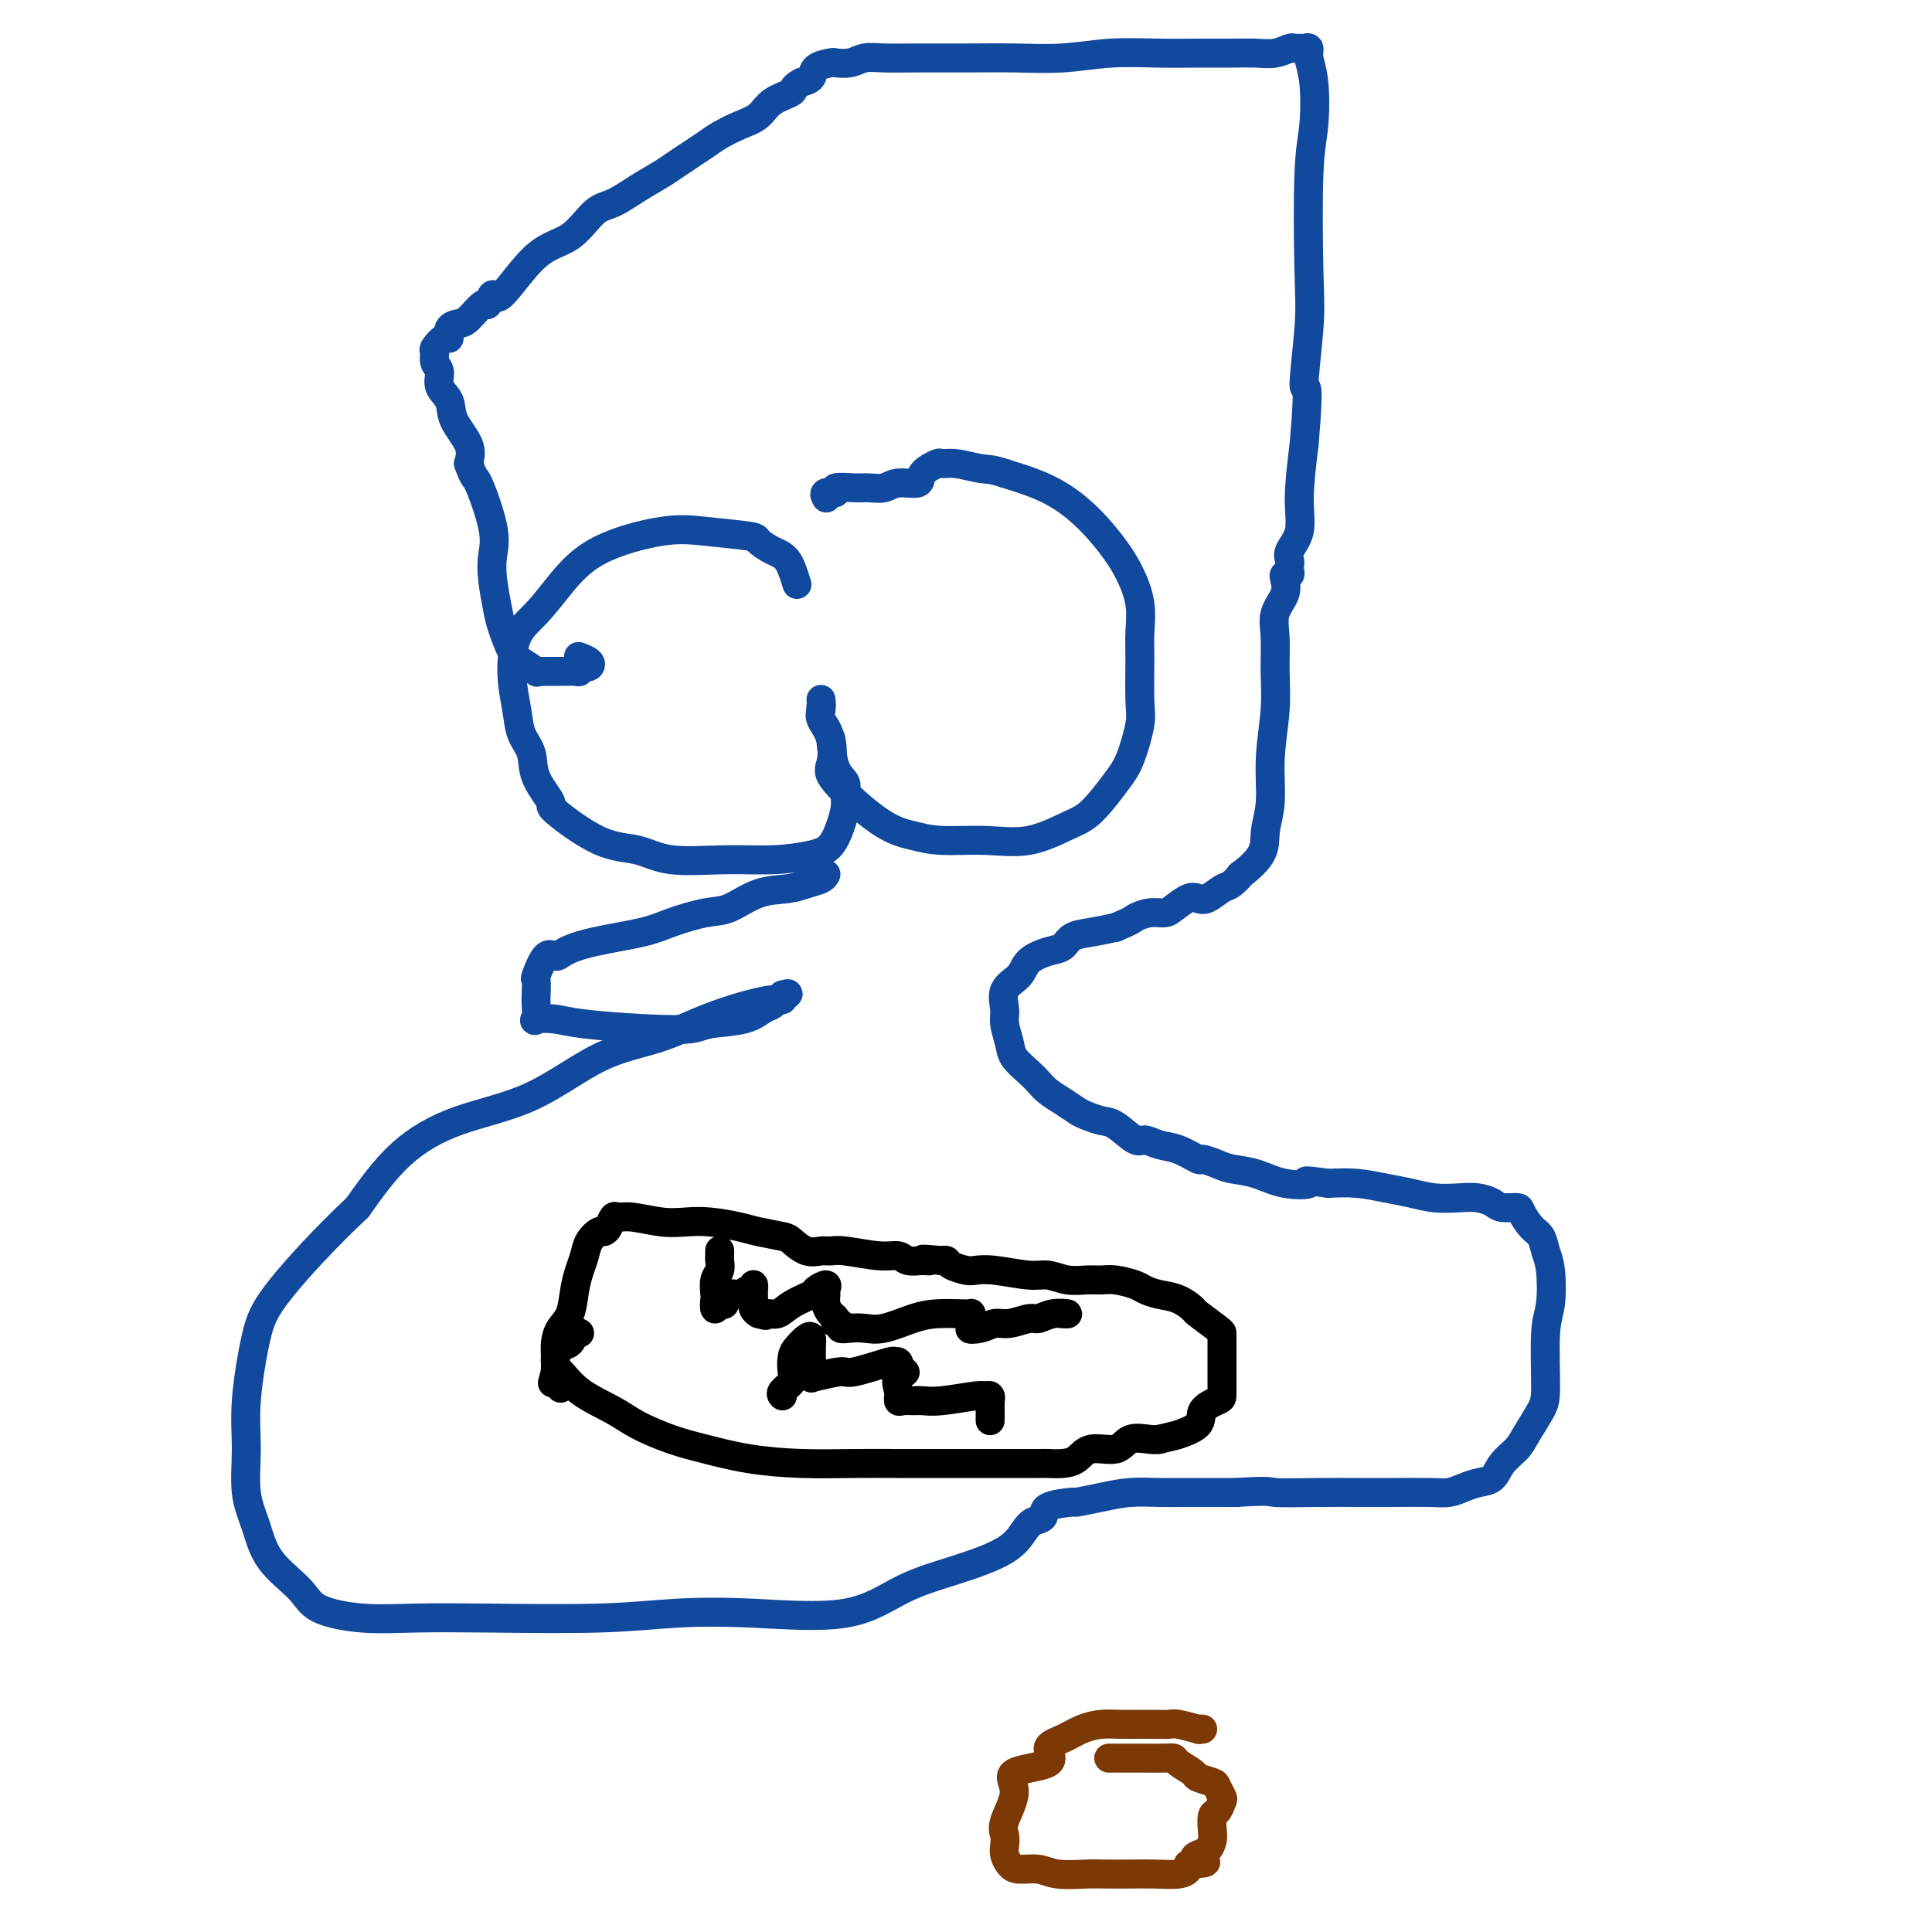
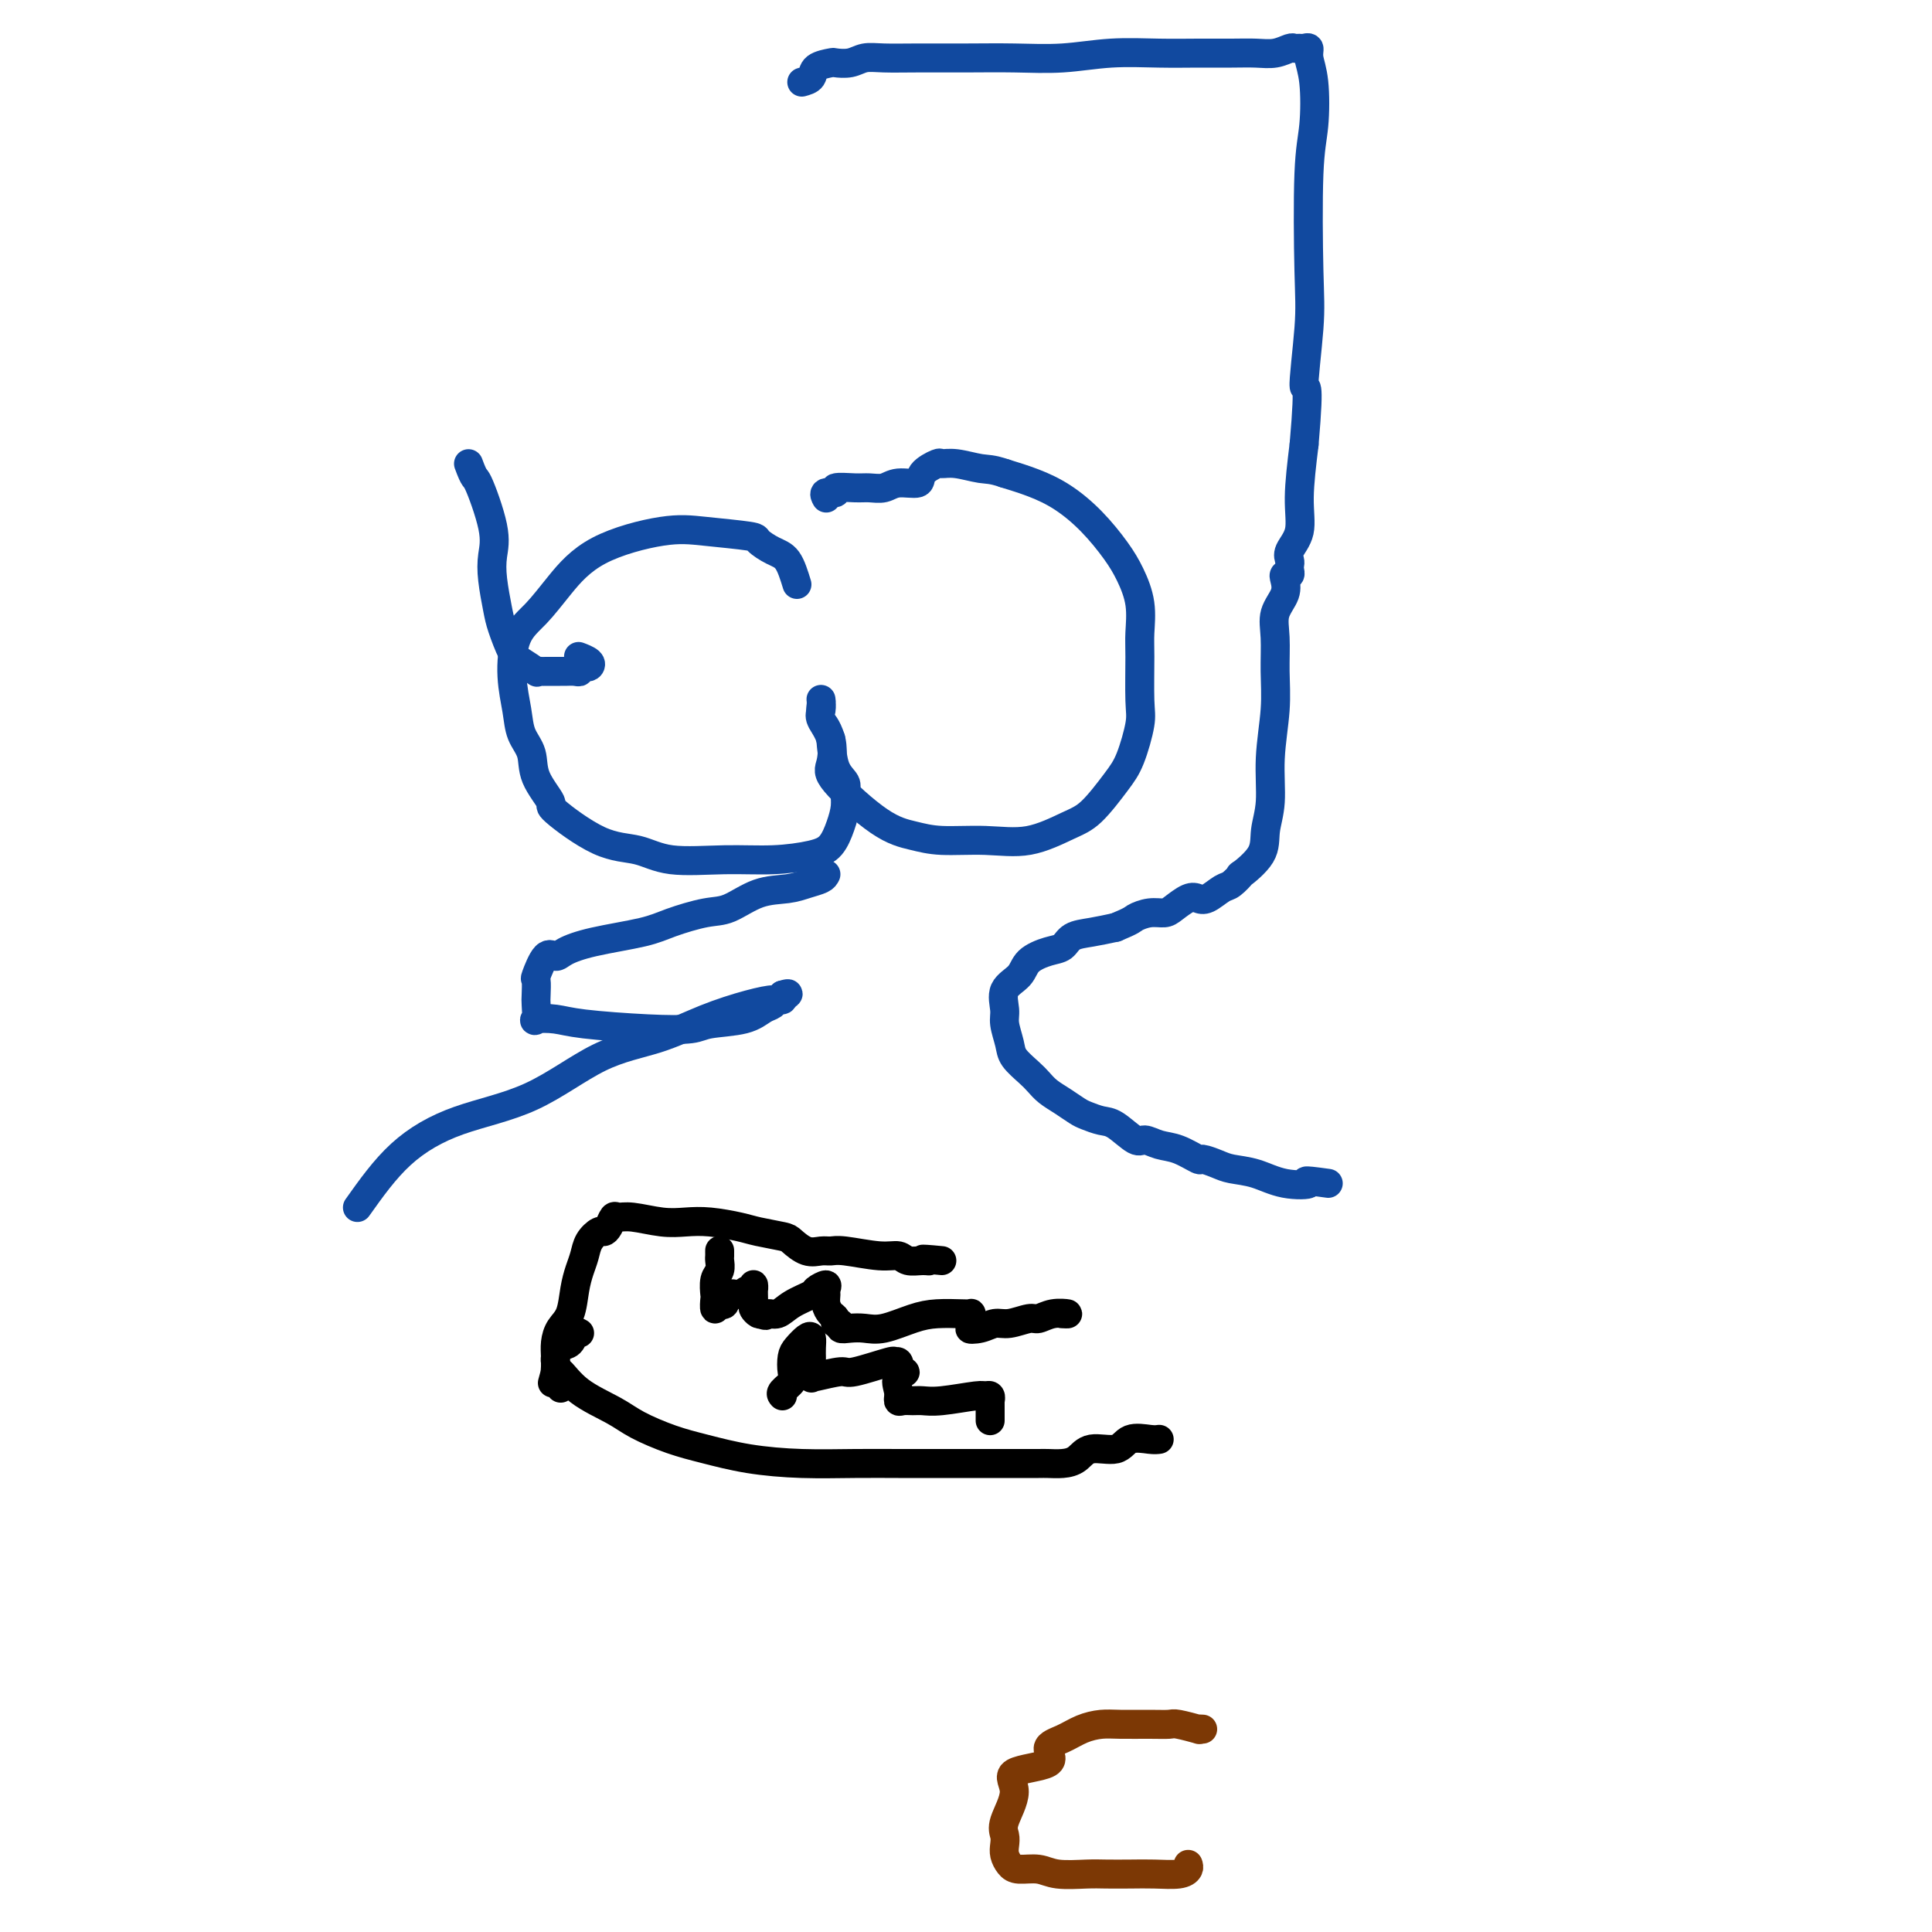
<svg xmlns="http://www.w3.org/2000/svg" viewBox="0 0 400 400" version="1.1">
  <g fill="none" stroke="#11499F" stroke-width="6" stroke-linecap="round" stroke-linejoin="round">
    <path d="M165,121c-0.596,-1.941 -1.193,-3.882 -2,-5c-0.807,-1.118 -1.825,-1.412 -3,-2c-1.175,-0.588 -2.507,-1.469 -3,-2c-0.493,-0.531 -0.147,-0.713 -2,-1c-1.853,-0.287 -5.905,-0.678 -9,-1c-3.095,-0.322 -5.232,-0.575 -9,0c-3.768,0.575 -9.168,1.978 -13,4c-3.832,2.022 -6.095,4.661 -8,7c-1.905,2.339 -3.451,4.376 -5,6c-1.549,1.624 -3.101,2.835 -4,5c-0.899,2.165 -1.144,5.284 -1,8c0.144,2.716 0.678,5.030 1,7c0.322,1.970 0.433,3.598 1,5c0.567,1.402 1.591,2.579 2,4c0.409,1.421 0.205,3.086 1,5c0.795,1.914 2.591,4.075 3,5c0.409,0.925 -0.569,0.612 1,2c1.569,1.388 5.683,4.478 9,6c3.317,1.522 5.836,1.477 8,2c2.164,0.523 3.973,1.614 7,2c3.027,0.386 7.273,0.067 11,0c3.727,-0.067 6.936,0.117 10,0c3.064,-0.117 5.983,-0.535 8,-1c2.017,-0.465 3.131,-0.978 4,-2c0.869,-1.022 1.494,-2.554 2,-4c0.506,-1.446 0.892,-2.807 1,-4c0.108,-1.193 -0.064,-2.217 0,-3c0.064,-0.783 0.363,-1.326 0,-2c-0.363,-0.674 -1.390,-1.478 -2,-3c-0.610,-1.522 -0.805,-3.761 -1,-6" />
    <path d="M172,153c-0.917,-2.904 -1.709,-3.164 -2,-4c-0.291,-0.836 -0.080,-2.247 0,-3c0.080,-0.753 0.029,-0.846 0,-1c-0.029,-0.154 -0.035,-0.368 0,0c0.035,0.368 0.111,1.318 0,2c-0.111,0.682 -0.408,1.096 0,2c0.408,0.904 1.522,2.297 2,4c0.478,1.703 0.322,3.714 0,5c-0.322,1.286 -0.809,1.846 1,4c1.809,2.154 5.916,5.900 9,8c3.084,2.100 5.146,2.553 7,3c1.854,0.447 3.498,0.888 6,1c2.502,0.112 5.860,-0.105 9,0c3.140,0.105 6.062,0.531 9,0c2.938,-0.531 5.891,-2.018 8,-3c2.109,-0.982 3.374,-1.457 5,-3c1.626,-1.543 3.613,-4.153 5,-6c1.387,-1.847 2.175,-2.932 3,-5c0.825,-2.068 1.687,-5.118 2,-7c0.313,-1.882 0.078,-2.596 0,-5c-0.078,-2.404 -0.000,-6.497 0,-9c0.000,-2.503 -0.077,-3.417 0,-5c0.077,-1.583 0.308,-3.834 0,-6c-0.308,-2.166 -1.154,-4.247 -2,-6c-0.846,-1.753 -1.691,-3.180 -3,-5c-1.309,-1.820 -3.083,-4.034 -5,-6c-1.917,-1.966 -3.978,-3.683 -6,-5c-2.022,-1.317 -4.006,-2.233 -6,-3c-1.994,-0.767 -3.997,-1.383 -6,-2" />
    <path d="M208,98c-2.733,-0.938 -3.567,-0.782 -5,-1c-1.433,-0.218 -3.467,-0.811 -5,-1c-1.533,-0.189 -2.567,0.025 -3,0c-0.433,-0.025 -0.265,-0.290 -1,0c-0.735,0.290 -2.374,1.135 -3,2c-0.626,0.865 -0.238,1.749 -1,2c-0.762,0.251 -2.675,-0.130 -4,0c-1.325,0.130 -2.062,0.771 -3,1c-0.938,0.229 -2.077,0.046 -3,0c-0.923,-0.046 -1.631,0.044 -3,0c-1.369,-0.044 -3.400,-0.222 -4,0c-0.600,0.222 0.231,0.843 0,1c-0.231,0.157 -1.524,-0.150 -2,0c-0.476,0.150 -0.136,0.757 0,1c0.136,0.243 0.068,0.121 0,0" />
    <path d="M171,181c-0.167,0.338 -0.333,0.676 -1,1c-0.667,0.324 -1.834,0.635 -3,1c-1.166,0.365 -2.331,0.783 -4,1c-1.669,0.217 -3.841,0.232 -6,1c-2.159,0.768 -4.306,2.289 -6,3c-1.694,0.711 -2.937,0.614 -5,1c-2.063,0.386 -4.947,1.257 -7,2c-2.053,0.743 -3.273,1.358 -6,2c-2.727,0.642 -6.959,1.311 -10,2c-3.041,0.689 -4.892,1.397 -6,2c-1.108,0.603 -1.474,1.100 -2,1c-0.526,-0.100 -1.213,-0.797 -2,0c-0.787,0.797 -1.674,3.086 -2,4c-0.326,0.914 -0.091,0.452 0,1c0.091,0.548 0.036,2.108 0,3c-0.036,0.892 -0.054,1.118 0,2c0.054,0.882 0.181,2.422 0,3c-0.181,0.578 -0.669,0.194 0,0c0.669,-0.194 2.496,-0.199 4,0c1.504,0.199 2.685,0.601 6,1c3.315,0.399 8.765,0.794 13,1c4.235,0.206 7.257,0.224 9,0c1.743,-0.224 2.207,-0.691 4,-1c1.793,-0.309 4.915,-0.460 7,-1c2.085,-0.540 3.133,-1.468 4,-2c0.867,-0.532 1.552,-0.668 2,-1c0.448,-0.332 0.659,-0.859 1,-1c0.341,-0.141 0.812,0.102 1,0c0.188,-0.102 0.094,-0.551 0,-1" />
    <path d="M162,206c2.723,-0.849 0.029,0.528 -1,1c-1.029,0.472 -0.394,0.040 -1,0c-0.606,-0.040 -2.454,0.313 -5,1c-2.546,0.687 -5.789,1.707 -9,3c-3.211,1.293 -6.390,2.858 -10,4c-3.610,1.142 -7.653,1.861 -12,4c-4.347,2.139 -9.000,5.697 -14,8c-5.000,2.303 -10.346,3.351 -15,5c-4.654,1.649 -8.615,3.900 -12,7c-3.385,3.100 -6.192,7.050 -9,11" />
-     <path d="M74,250c-6.602,6.205 -12.608,12.717 -16,17c-3.392,4.283 -4.171,6.338 -5,10c-0.829,3.662 -1.709,8.932 -2,13c-0.291,4.068 0.005,6.934 0,10c-0.005,3.066 -0.312,6.334 0,9c0.312,2.666 1.244,4.732 2,7c0.756,2.268 1.337,4.737 3,7c1.663,2.263 4.408,4.319 6,6c1.592,1.681 2.030,2.987 4,4c1.970,1.013 5.472,1.732 9,2c3.528,0.268 7.083,0.085 11,0c3.917,-0.085 8.196,-0.071 15,0c6.804,0.071 16.132,0.200 23,0c6.868,-0.200 11.277,-0.727 16,-1c4.723,-0.273 9.761,-0.291 16,0c6.239,0.291 13.678,0.892 19,0c5.322,-0.892 8.528,-3.275 12,-5c3.472,-1.725 7.211,-2.790 11,-4c3.789,-1.210 7.627,-2.565 10,-4c2.373,-1.435 3.282,-2.949 4,-4c0.718,-1.051 1.246,-1.640 2,-2c0.754,-0.360 1.733,-0.492 2,-1c0.267,-0.508 -0.177,-1.394 1,-2c1.177,-0.606 3.977,-0.933 5,-1c1.023,-0.067 0.269,0.126 1,0c0.731,-0.126 2.947,-0.570 5,-1c2.053,-0.430 3.942,-0.847 6,-1c2.058,-0.153 4.283,-0.041 6,0c1.717,0.041 2.924,0.011 4,0c1.076,-0.011 2.022,-0.003 4,0c1.978,0.003 4.989,0.002 8,0" />
-     <path d="M256,309c7.407,-0.464 6.424,-0.125 8,0c1.576,0.125 5.709,0.034 9,0c3.291,-0.034 5.738,-0.012 8,0c2.262,0.012 4.338,0.014 7,0c2.662,-0.014 5.911,-0.044 8,0c2.089,0.044 3.020,0.161 4,0c0.980,-0.161 2.010,-0.599 3,-1c0.990,-0.401 1.941,-0.766 3,-1c1.059,-0.234 2.227,-0.338 3,-1c0.773,-0.662 1.150,-1.881 2,-3c0.850,-1.119 2.174,-2.137 3,-3c0.826,-0.863 1.153,-1.571 2,-3c0.847,-1.429 2.214,-3.579 3,-5c0.786,-1.421 0.992,-2.112 1,-5c0.008,-2.888 -0.182,-7.971 0,-11c0.182,-3.029 0.737,-4.004 1,-6c0.263,-1.996 0.235,-5.014 0,-7c-0.235,-1.986 -0.677,-2.939 -1,-4c-0.323,-1.061 -0.527,-2.231 -1,-3c-0.473,-0.769 -1.214,-1.137 -2,-2c-0.786,-0.863 -1.616,-2.221 -2,-3c-0.384,-0.779 -0.320,-0.980 -1,-1c-0.680,-0.020 -2.102,0.139 -3,0c-0.898,-0.139 -1.271,-0.576 -2,-1c-0.729,-0.424 -1.813,-0.834 -3,-1c-1.187,-0.166 -2.476,-0.087 -4,0c-1.524,0.087 -3.284,0.181 -5,0c-1.716,-0.181 -3.388,-0.636 -5,-1c-1.612,-0.364 -3.165,-0.636 -5,-1c-1.835,-0.364 -3.953,-0.818 -6,-1c-2.047,-0.182 -4.024,-0.091 -6,0" />
    <path d="M275,245c-6.869,-0.957 -4.041,-0.350 -4,0c0.041,0.350 -2.704,0.443 -5,0c-2.296,-0.443 -4.143,-1.423 -6,-2c-1.857,-0.577 -3.725,-0.750 -5,-1c-1.275,-0.250 -1.958,-0.577 -3,-1c-1.042,-0.423 -2.443,-0.941 -3,-1c-0.557,-0.059 -0.269,0.341 -1,0c-0.731,-0.341 -2.482,-1.422 -4,-2c-1.518,-0.578 -2.804,-0.651 -4,-1c-1.196,-0.349 -2.302,-0.972 -3,-1c-0.698,-0.028 -0.987,0.540 -2,0c-1.013,-0.540 -2.749,-2.189 -4,-3c-1.251,-0.811 -2.015,-0.783 -3,-1c-0.985,-0.217 -2.189,-0.677 -3,-1c-0.811,-0.323 -1.227,-0.508 -2,-1c-0.773,-0.492 -1.902,-1.290 -3,-2c-1.098,-0.710 -2.164,-1.333 -3,-2c-0.836,-0.667 -1.443,-1.379 -2,-2c-0.557,-0.621 -1.063,-1.151 -2,-2c-0.937,-0.849 -2.306,-2.016 -3,-3c-0.694,-0.984 -0.712,-1.785 -1,-3c-0.288,-1.215 -0.847,-2.843 -1,-4c-0.153,-1.157 0.101,-1.844 0,-3c-0.101,-1.156 -0.557,-2.781 0,-4c0.557,-1.219 2.126,-2.032 3,-3c0.874,-0.968 1.054,-2.091 2,-3c0.946,-0.909 2.657,-1.606 4,-2c1.343,-0.394 2.319,-0.487 3,-1c0.681,-0.513 1.068,-1.446 2,-2c0.932,-0.554 2.409,-0.730 4,-1c1.591,-0.270 3.295,-0.635 5,-1" />
    <path d="M231,192c3.552,-1.473 3.431,-1.656 4,-2c0.569,-0.344 1.829,-0.849 3,-1c1.171,-0.151 2.252,0.053 3,0c0.748,-0.053 1.163,-0.361 2,-1c0.837,-0.639 2.096,-1.609 3,-2c0.904,-0.391 1.452,-0.204 2,0c0.548,0.204 1.096,0.426 2,0c0.904,-0.426 2.166,-1.498 3,-2c0.834,-0.502 1.242,-0.432 2,-1c0.758,-0.568 1.867,-1.772 2,-2c0.133,-0.228 -0.712,0.520 0,0c0.712,-0.520 2.979,-2.307 4,-4c1.021,-1.693 0.795,-3.294 1,-5c0.205,-1.706 0.840,-3.519 1,-6c0.160,-2.481 -0.155,-5.629 0,-9c0.155,-3.371 0.781,-6.964 1,-10c0.219,-3.036 0.031,-5.513 0,-8c-0.031,-2.487 0.096,-4.982 0,-7c-0.096,-2.018 -0.414,-3.559 0,-5c0.414,-1.441 1.561,-2.781 2,-4c0.439,-1.219 0.170,-2.316 0,-3c-0.170,-0.684 -0.241,-0.956 0,-1c0.241,-0.044 0.795,0.141 1,0c0.205,-0.141 0.063,-0.608 0,-1c-0.063,-0.392 -0.046,-0.707 0,-1c0.046,-0.293 0.120,-0.562 0,-1c-0.120,-0.438 -0.434,-1.045 0,-2c0.434,-0.955 1.617,-2.257 2,-4c0.383,-1.743 -0.033,-3.927 0,-7c0.033,-3.073 0.517,-7.037 1,-11" />
    <path d="M270,92c1.333,-15.256 0.164,-10.898 0,-12c-0.164,-1.102 0.675,-7.666 1,-12c0.325,-4.334 0.136,-6.439 0,-12c-0.136,-5.561 -0.218,-14.580 0,-20c0.218,-5.420 0.735,-7.242 1,-10c0.265,-2.758 0.278,-6.452 0,-9c-0.278,-2.548 -0.848,-3.950 -1,-5c-0.152,-1.050 0.116,-1.746 0,-2c-0.116,-0.254 -0.614,-0.064 -1,0c-0.386,0.064 -0.661,0.003 -1,0c-0.339,-0.003 -0.741,0.052 -1,0c-0.259,-0.052 -0.373,-0.210 -1,0c-0.627,0.210 -1.766,0.789 -3,1c-1.234,0.211 -2.563,0.056 -4,0c-1.437,-0.056 -2.982,-0.011 -5,0c-2.018,0.011 -4.511,-0.011 -7,0c-2.489,0.011 -4.976,0.056 -8,0c-3.024,-0.056 -6.586,-0.211 -10,0c-3.414,0.211 -6.682,0.789 -10,1c-3.318,0.211 -6.688,0.056 -10,0c-3.312,-0.056 -6.566,-0.011 -10,0c-3.434,0.011 -7.047,-0.011 -10,0c-2.953,0.011 -5.247,0.055 -7,0c-1.753,-0.055 -2.964,-0.209 -4,0c-1.036,0.209 -1.898,0.781 -3,1c-1.102,0.219 -2.444,0.086 -3,0c-0.556,-0.086 -0.324,-0.126 -1,0c-0.676,0.126 -2.259,0.419 -3,1c-0.741,0.581 -0.640,1.452 -1,2c-0.360,0.548 -1.180,0.774 -2,1" />
-     <path d="M166,17c-2.257,1.147 -1.399,1.515 -2,2c-0.601,0.485 -2.660,1.086 -4,2c-1.340,0.914 -1.959,2.139 -3,3c-1.041,0.861 -2.503,1.356 -4,2c-1.497,0.644 -3.029,1.435 -4,2c-0.971,0.565 -1.383,0.904 -3,2c-1.617,1.096 -4.441,2.948 -6,4c-1.559,1.052 -1.853,1.304 -3,2c-1.147,0.696 -3.146,1.836 -5,3c-1.854,1.164 -3.561,2.353 -5,3c-1.439,0.647 -2.609,0.752 -4,2c-1.391,1.248 -3.003,3.639 -5,5c-1.997,1.361 -4.379,1.693 -7,4c-2.621,2.307 -5.483,6.590 -7,8c-1.517,1.410 -1.690,-0.053 -2,0c-0.310,0.053 -0.756,1.624 -1,2c-0.244,0.376 -0.285,-0.441 -1,0c-0.715,0.441 -2.102,2.141 -3,3c-0.898,0.859 -1.306,0.878 -2,1c-0.694,0.122 -1.674,0.346 -2,1c-0.326,0.654 0.003,1.736 0,2c-0.003,0.264 -0.336,-0.292 -1,0c-0.664,0.292 -1.658,1.432 -2,2c-0.342,0.568 -0.032,0.563 0,1c0.032,0.437 -0.215,1.315 0,2c0.215,0.685 0.892,1.176 1,2c0.108,0.824 -0.352,1.980 0,3c0.352,1.020 1.517,1.902 2,3c0.483,1.098 0.284,2.411 1,4c0.716,1.589 2.347,3.454 3,5c0.653,1.546 0.326,2.773 0,4" />
    <path d="M97,96c1.355,3.690 1.242,2.416 2,4c0.758,1.584 2.387,6.025 3,9c0.613,2.975 0.209,4.485 0,6c-0.209,1.515 -0.223,3.035 0,5c0.223,1.965 0.684,4.377 1,6c0.316,1.623 0.486,2.459 1,4c0.514,1.541 1.370,3.786 2,5c0.630,1.214 1.032,1.397 2,2c0.968,0.603 2.501,1.626 3,2c0.499,0.374 -0.035,0.100 0,0c0.035,-0.100 0.638,-0.027 1,0c0.362,0.027 0.482,0.007 1,0c0.518,-0.007 1.435,-0.001 2,0c0.565,0.001 0.777,-0.003 1,0c0.223,0.003 0.455,0.015 1,0c0.545,-0.015 1.403,-0.056 2,0c0.597,0.056 0.932,0.208 1,0c0.068,-0.208 -0.133,-0.778 0,-1c0.133,-0.222 0.599,-0.098 1,0c0.401,0.098 0.736,0.171 1,0c0.264,-0.171 0.456,-0.584 0,-1c-0.456,-0.416 -1.559,-0.833 -2,-1c-0.441,-0.167 -0.221,-0.083 0,0" />
  </g>
  <g fill="none" stroke="#000000" stroke-width="6" stroke-linecap="round" stroke-linejoin="round">
    <path d="M120,276c-0.362,-0.211 -0.724,-0.421 -1,0c-0.276,0.421 -0.466,1.474 -1,2c-0.534,0.526 -1.411,0.524 -2,1c-0.589,0.476 -0.888,1.431 -1,2c-0.112,0.569 -0.035,0.753 0,1c0.035,0.247 0.028,0.559 0,1c-0.028,0.441 -0.079,1.013 0,1c0.079,-0.013 0.287,-0.610 1,0c0.713,0.610 1.930,2.428 4,4c2.070,1.572 4.993,2.897 7,4c2.007,1.103 3.099,1.984 5,3c1.901,1.016 4.613,2.167 7,3c2.387,0.833 4.451,1.348 7,2c2.549,0.652 5.584,1.443 9,2c3.416,0.557 7.212,0.881 11,1c3.788,0.119 7.568,0.032 11,0c3.432,-0.032 6.517,-0.009 9,0c2.483,0.009 4.365,0.002 7,0c2.635,-0.002 6.022,-0.001 8,0c1.978,0.001 2.545,0.000 4,0c1.455,-0.000 3.796,0.000 5,0c1.204,-0.000 1.271,-0.002 2,0c0.729,0.002 2.122,0.006 3,0c0.878,-0.006 1.243,-0.024 2,0c0.757,0.024 1.905,0.090 3,0c1.095,-0.090 2.135,-0.336 3,-1c0.865,-0.664 1.555,-1.747 3,-2c1.445,-0.253 3.645,0.324 5,0c1.355,-0.324 1.865,-1.549 3,-2c1.135,-0.451 2.896,-0.129 4,0c1.104,0.129 1.552,0.064 2,0" />
-     <path d="M240,298c3.762,-0.919 3.166,-0.717 4,-1c0.834,-0.283 3.099,-1.050 4,-2c0.901,-0.950 0.438,-2.084 1,-3c0.562,-0.916 2.151,-1.615 3,-2c0.849,-0.385 0.960,-0.456 1,-1c0.040,-0.544 0.011,-1.562 0,-2c-0.011,-0.438 -0.003,-0.296 0,-1c0.003,-0.704 0.001,-2.255 0,-3c-0.001,-0.745 -0.000,-0.684 0,-1c0.000,-0.316 -0.001,-1.010 0,-2c0.001,-0.990 0.002,-2.278 0,-3c-0.002,-0.722 -0.009,-0.880 0,-1c0.009,-0.120 0.032,-0.203 -1,-1c-1.032,-0.797 -3.120,-2.308 -4,-3c-0.880,-0.692 -0.551,-0.567 -1,-1c-0.449,-0.433 -1.674,-1.426 -3,-2c-1.326,-0.574 -2.753,-0.728 -4,-1c-1.247,-0.272 -2.314,-0.662 -3,-1c-0.686,-0.338 -0.990,-0.625 -2,-1c-1.010,-0.375 -2.724,-0.836 -4,-1c-1.276,-0.164 -2.112,-0.029 -3,0c-0.888,0.029 -1.826,-0.049 -3,0c-1.174,0.049 -2.584,0.223 -4,0c-1.416,-0.223 -2.839,-0.844 -4,-1c-1.161,-0.156 -2.059,0.151 -4,0c-1.941,-0.151 -4.926,-0.762 -7,-1c-2.074,-0.238 -3.238,-0.102 -4,0c-0.762,0.102 -1.122,0.172 -2,0c-0.878,-0.172 -2.275,-0.585 -3,-1c-0.725,-0.415 -0.779,-0.833 -1,-1c-0.221,-0.167 -0.611,-0.084 -1,0" />
    <path d="M195,261c-6.231,-0.614 -3.808,-0.149 -3,0c0.808,0.149 0.000,-0.016 -1,0c-1.000,0.016 -2.193,0.215 -3,0c-0.807,-0.215 -1.227,-0.843 -2,-1c-0.773,-0.157 -1.900,0.156 -4,0c-2.100,-0.156 -5.172,-0.781 -7,-1c-1.828,-0.219 -2.412,-0.034 -3,0c-0.588,0.034 -1.179,-0.085 -2,0c-0.821,0.085 -1.873,0.374 -3,0c-1.127,-0.374 -2.331,-1.410 -3,-2c-0.669,-0.590 -0.804,-0.733 -2,-1c-1.196,-0.267 -3.455,-0.659 -5,-1c-1.545,-0.341 -2.378,-0.631 -4,-1c-1.622,-0.369 -4.035,-0.816 -6,-1c-1.965,-0.184 -3.482,-0.103 -5,0c-1.518,0.103 -3.037,0.230 -5,0c-1.963,-0.230 -4.372,-0.818 -6,-1c-1.628,-0.182 -2.477,0.041 -3,0c-0.523,-0.041 -0.721,-0.346 -1,0c-0.279,0.346 -0.638,1.341 -1,2c-0.362,0.659 -0.727,0.980 -1,1c-0.273,0.020 -0.455,-0.261 -1,0c-0.545,0.261 -1.455,1.063 -2,2c-0.545,0.937 -0.727,2.007 -1,3c-0.273,0.993 -0.637,1.907 -1,3c-0.363,1.093 -0.724,2.365 -1,4c-0.276,1.635 -0.466,3.634 -1,5c-0.534,1.366 -1.411,2.098 -2,3c-0.589,0.902 -0.889,1.974 -1,3c-0.111,1.026 -0.032,2.008 0,3c0.032,0.992 0.016,1.996 0,3" />
    <path d="M115,284c-1.143,4.286 -0.500,1.500 0,1c0.500,-0.500 0.857,1.286 1,2c0.143,0.714 0.071,0.357 0,0" />
    <path d="M149,259c-0.002,-0.096 -0.004,-0.193 0,0c0.004,0.193 0.015,0.675 0,1c-0.015,0.325 -0.056,0.491 0,1c0.056,0.509 0.210,1.360 0,2c-0.210,0.640 -0.786,1.067 -1,2c-0.214,0.933 -0.068,2.371 0,3c0.068,0.629 0.059,0.448 0,1c-0.059,0.552 -0.168,1.838 0,2c0.168,0.162 0.612,-0.798 1,-1c0.388,-0.202 0.721,0.354 1,0c0.279,-0.354 0.506,-1.617 1,-2c0.494,-0.383 1.257,0.116 2,0c0.743,-0.116 1.467,-0.846 2,-1c0.533,-0.154 0.875,0.267 1,0c0.125,-0.267 0.033,-1.221 0,-1c-0.033,0.221 -0.006,1.618 0,2c0.006,0.382 -0.009,-0.251 0,0c0.009,0.251 0.044,1.387 0,2c-0.044,0.613 -0.166,0.704 0,1c0.166,0.296 0.619,0.799 1,1c0.381,0.201 0.691,0.101 1,0" />
    <path d="M158,272c0.601,0.749 0.604,0.121 1,0c0.396,-0.121 1.185,0.264 2,0c0.815,-0.264 1.654,-1.178 3,-2c1.346,-0.822 3.198,-1.553 4,-2c0.802,-0.447 0.554,-0.612 1,-1c0.446,-0.388 1.586,-1.001 2,-1c0.414,0.001 0.101,0.616 0,1c-0.101,0.384 0.010,0.538 0,1c-0.010,0.462 -0.142,1.233 0,2c0.142,0.767 0.559,1.530 1,2c0.441,0.470 0.908,0.648 1,1c0.092,0.352 -0.191,0.878 0,1c0.191,0.122 0.856,-0.162 1,0c0.144,0.162 -0.234,0.769 0,1c0.234,0.231 1.078,0.086 2,0c0.922,-0.086 1.920,-0.114 3,0c1.080,0.114 2.241,0.371 4,0c1.759,-0.371 4.118,-1.368 6,-2c1.882,-0.632 3.289,-0.898 5,-1c1.711,-0.102 3.726,-0.038 5,0c1.274,0.038 1.805,0.051 2,0c0.195,-0.051 0.052,-0.168 0,0c-0.052,0.168 -0.015,0.619 0,1c0.015,0.381 0.007,0.690 0,1" />
    <path d="M201,274c3.786,0.054 0.751,0.690 0,1c-0.751,0.310 0.781,0.294 2,0c1.219,-0.294 2.124,-0.867 3,-1c0.876,-0.133 1.721,0.175 3,0c1.279,-0.175 2.990,-0.831 4,-1c1.010,-0.169 1.318,0.151 2,0c0.682,-0.151 1.740,-0.772 3,-1c1.260,-0.228 2.724,-0.061 3,0c0.276,0.061 -0.635,0.018 -1,0c-0.365,-0.018 -0.182,-0.009 0,0" />
    <path d="M162,289c-0.225,-0.236 -0.451,-0.471 0,-1c0.451,-0.529 1.577,-1.350 2,-2c0.423,-0.650 0.141,-1.128 0,-2c-0.141,-0.872 -0.143,-2.137 0,-3c0.143,-0.863 0.431,-1.324 1,-2c0.569,-0.676 1.421,-1.568 2,-2c0.579,-0.432 0.887,-0.406 1,0c0.113,0.406 0.030,1.191 0,2c-0.030,0.809 -0.008,1.642 0,2c0.008,0.358 0.001,0.241 0,1c-0.001,0.759 0.003,2.395 0,3c-0.003,0.605 -0.014,0.178 0,0c0.014,-0.178 0.054,-0.108 0,0c-0.054,0.108 -0.201,0.254 1,0c1.201,-0.254 3.751,-0.907 5,-1c1.249,-0.093 1.197,0.373 3,0c1.803,-0.373 5.463,-1.584 7,-2c1.537,-0.416 0.952,-0.035 1,0c0.048,0.035 0.728,-0.276 1,0c0.272,0.276 0.136,1.138 0,2" />
    <path d="M186,284c2.782,-0.078 0.738,0.228 0,1c-0.738,0.772 -0.168,2.010 0,3c0.168,0.990 -0.066,1.730 0,2c0.066,0.270 0.431,0.068 1,0c0.569,-0.068 1.343,-0.004 2,0c0.657,0.004 1.199,-0.053 2,0c0.801,0.053 1.861,0.214 4,0c2.139,-0.214 5.358,-0.805 7,-1c1.642,-0.195 1.708,0.006 2,0c0.292,-0.006 0.810,-0.218 1,0c0.190,0.218 0.051,0.868 0,1c-0.051,0.132 -0.014,-0.252 0,0c0.014,0.252 0.004,1.140 0,2c-0.004,0.860 -0.001,1.693 0,2c0.001,0.307 0.000,0.088 0,0c-0.000,-0.088 -0.000,-0.044 0,0" />
  </g>
  <g fill="none" stroke="#7C3805" stroke-width="6" stroke-linecap="round" stroke-linejoin="round">
    <path d="M249,358c-0.533,-0.030 -1.067,-0.061 -1,0c0.067,0.061 0.734,0.213 0,0c-0.734,-0.213 -2.870,-0.790 -4,-1c-1.130,-0.210 -1.253,-0.054 -2,0c-0.747,0.054 -2.117,0.007 -4,0c-1.883,-0.007 -4.279,0.027 -6,0c-1.721,-0.027 -2.765,-0.117 -4,0c-1.235,0.117 -2.659,0.439 -4,1c-1.341,0.561 -2.598,1.361 -4,2c-1.402,0.639 -2.947,1.116 -3,2c-0.053,0.884 1.387,2.176 0,3c-1.387,0.824 -5.601,1.179 -7,2c-1.399,0.821 0.017,2.107 0,4c-0.017,1.893 -1.466,4.395 -2,6c-0.534,1.605 -0.153,2.315 0,3c0.153,0.685 0.078,1.345 0,2c-0.078,0.655 -0.158,1.304 0,2c0.158,0.696 0.556,1.440 1,2c0.444,0.560 0.935,0.935 2,1c1.065,0.065 2.703,-0.179 4,0c1.297,0.179 2.253,0.780 4,1c1.747,0.220 4.285,0.060 6,0c1.715,-0.060 2.607,-0.019 4,0c1.393,0.019 3.288,0.016 5,0c1.712,-0.016 3.242,-0.046 5,0c1.758,0.046 3.742,0.166 5,0c1.258,-0.166 1.788,-0.619 2,-1c0.212,-0.381 0.106,-0.691 0,-1" />
-     <path d="M246,386c5.896,-0.329 3.135,-0.653 2,-1c-1.135,-0.347 -0.645,-0.717 0,-1c0.645,-0.283 1.444,-0.480 2,-1c0.556,-0.520 0.871,-1.362 1,-2c0.129,-0.638 0.074,-1.073 0,-2c-0.074,-0.927 -0.167,-2.346 0,-3c0.167,-0.654 0.594,-0.542 1,-1c0.406,-0.458 0.791,-1.485 1,-2c0.209,-0.515 0.241,-0.518 0,-1c-0.241,-0.482 -0.755,-1.442 -1,-2c-0.245,-0.558 -0.222,-0.714 -1,-1c-0.778,-0.286 -2.356,-0.704 -3,-1c-0.644,-0.296 -0.354,-0.472 -1,-1c-0.646,-0.528 -2.229,-1.410 -3,-2c-0.771,-0.590 -0.729,-0.890 -1,-1c-0.271,-0.110 -0.854,-0.029 -2,0c-1.146,0.029 -2.853,0.008 -4,0c-1.147,-0.008 -1.732,-0.002 -3,0c-1.268,0.002 -3.219,0.001 -4,0c-0.781,-0.001 -0.390,-0.000 0,0" />
  </g>
</svg>